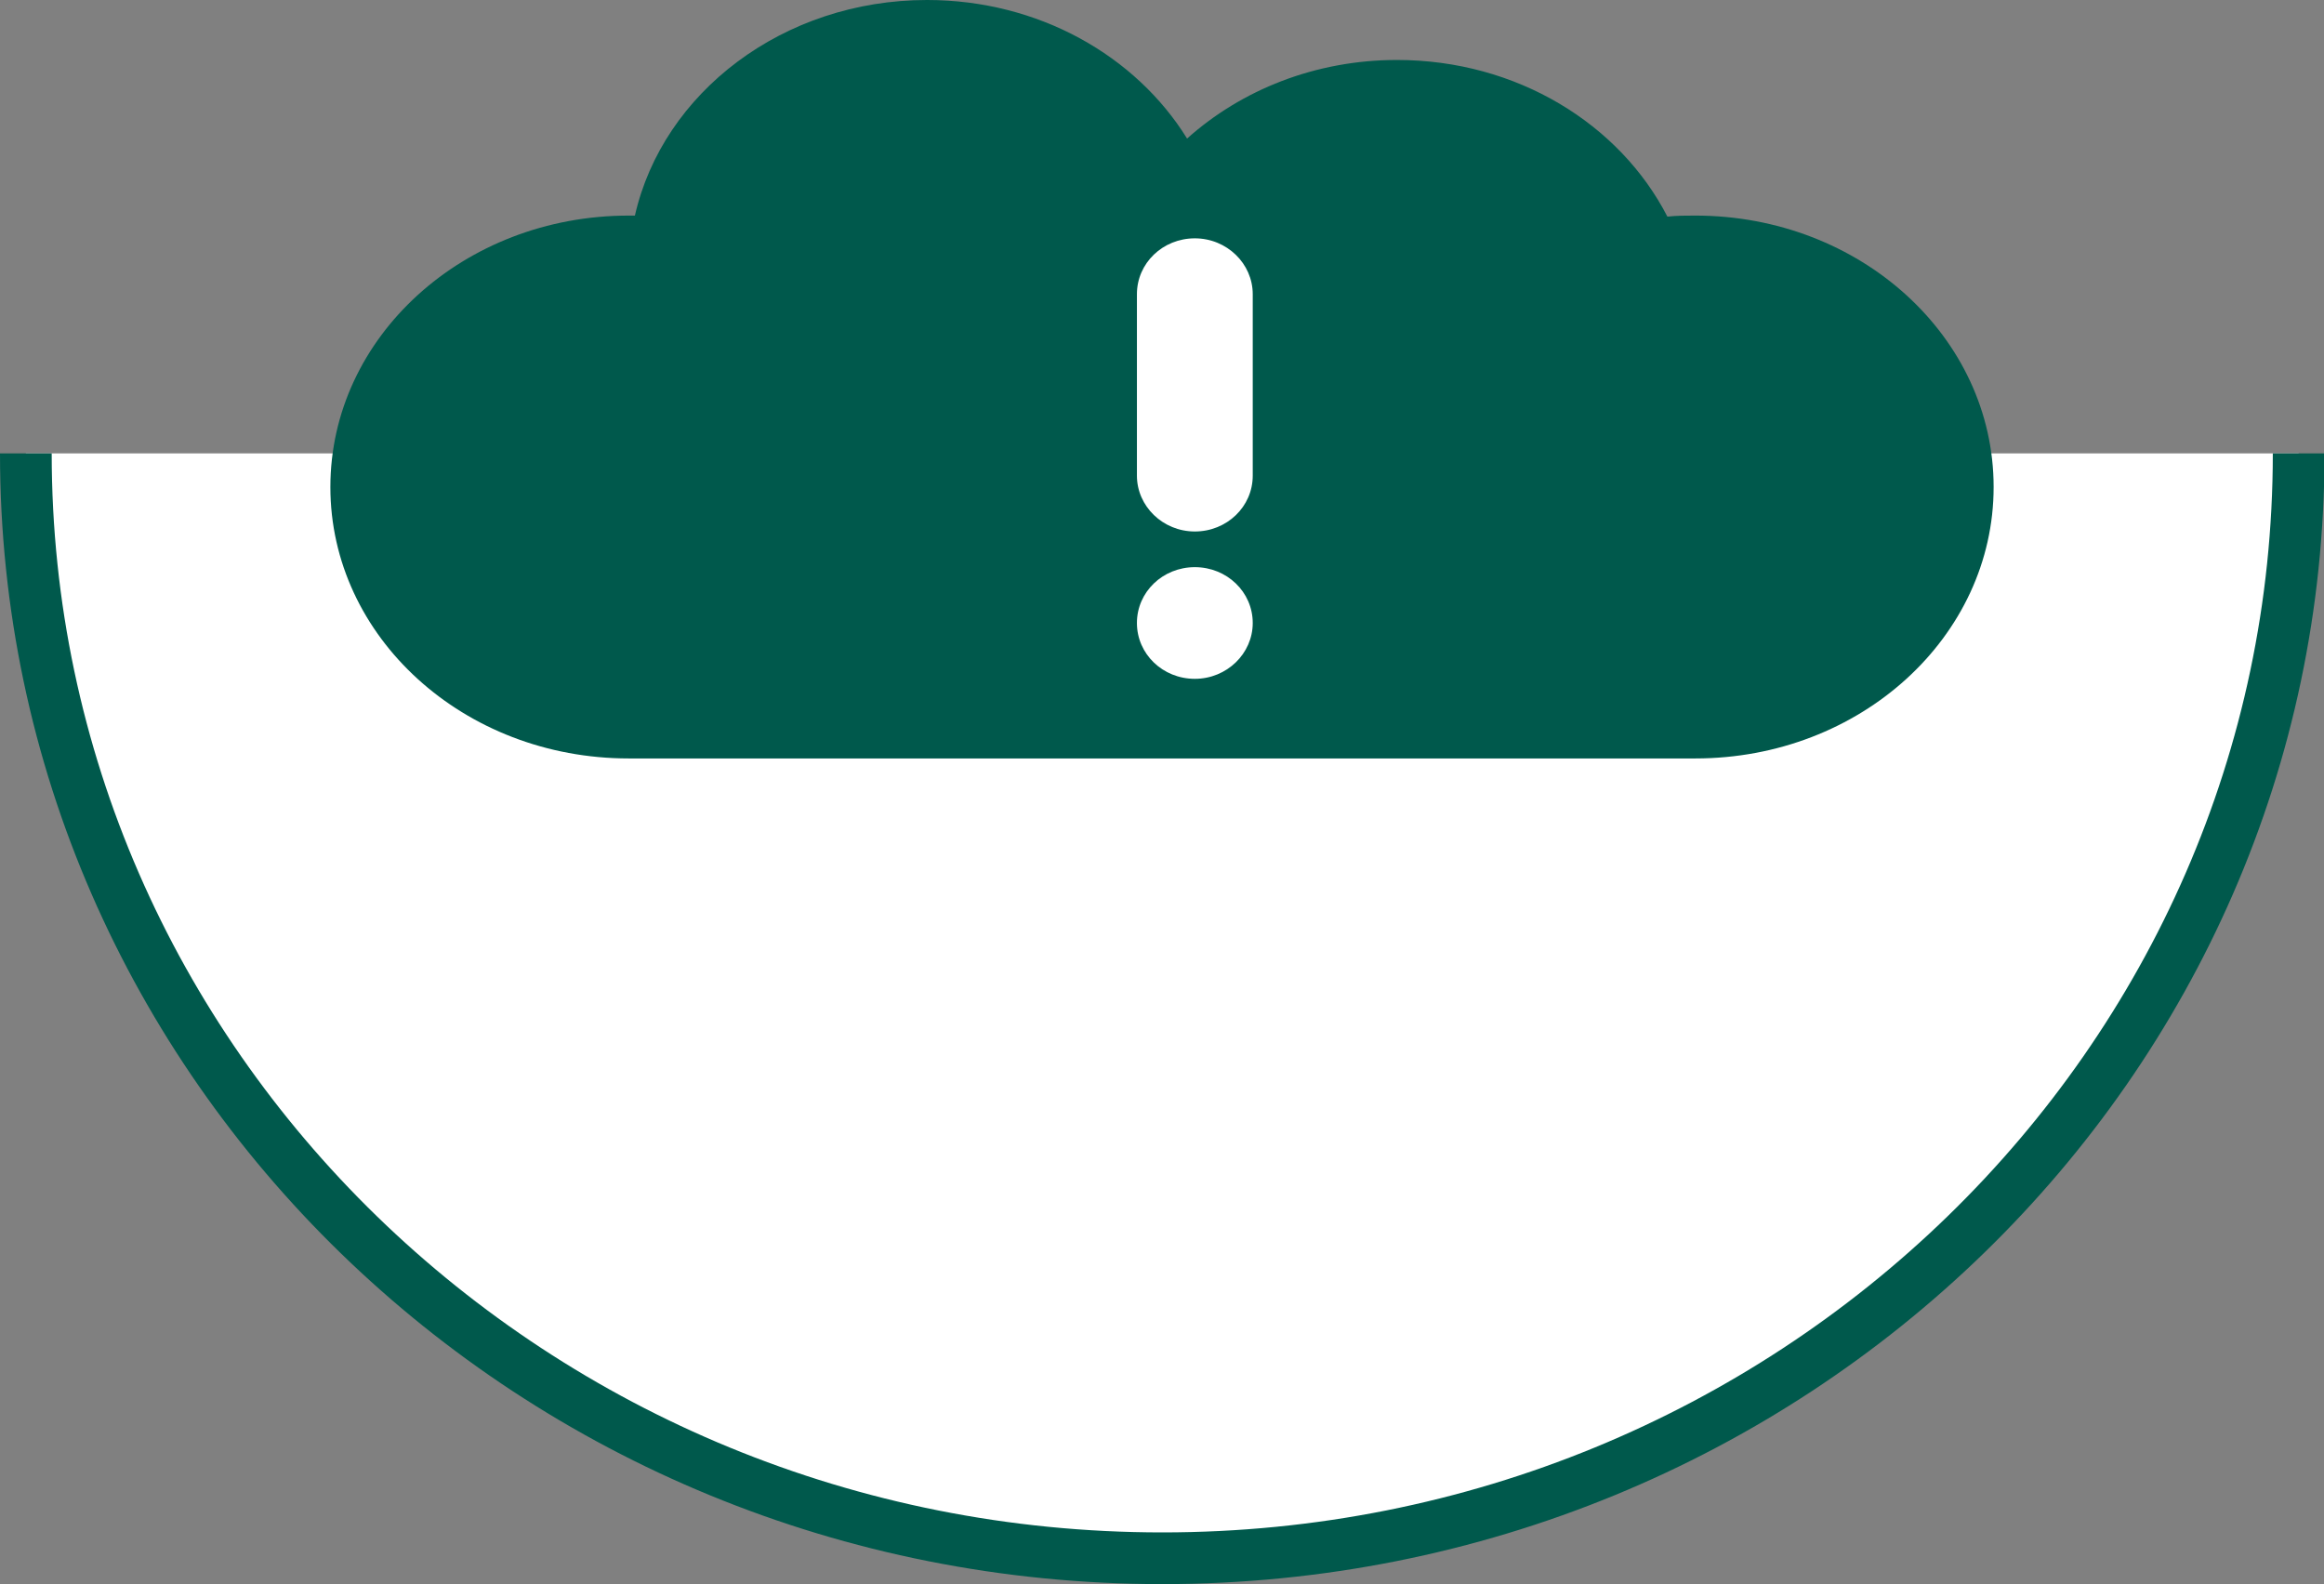
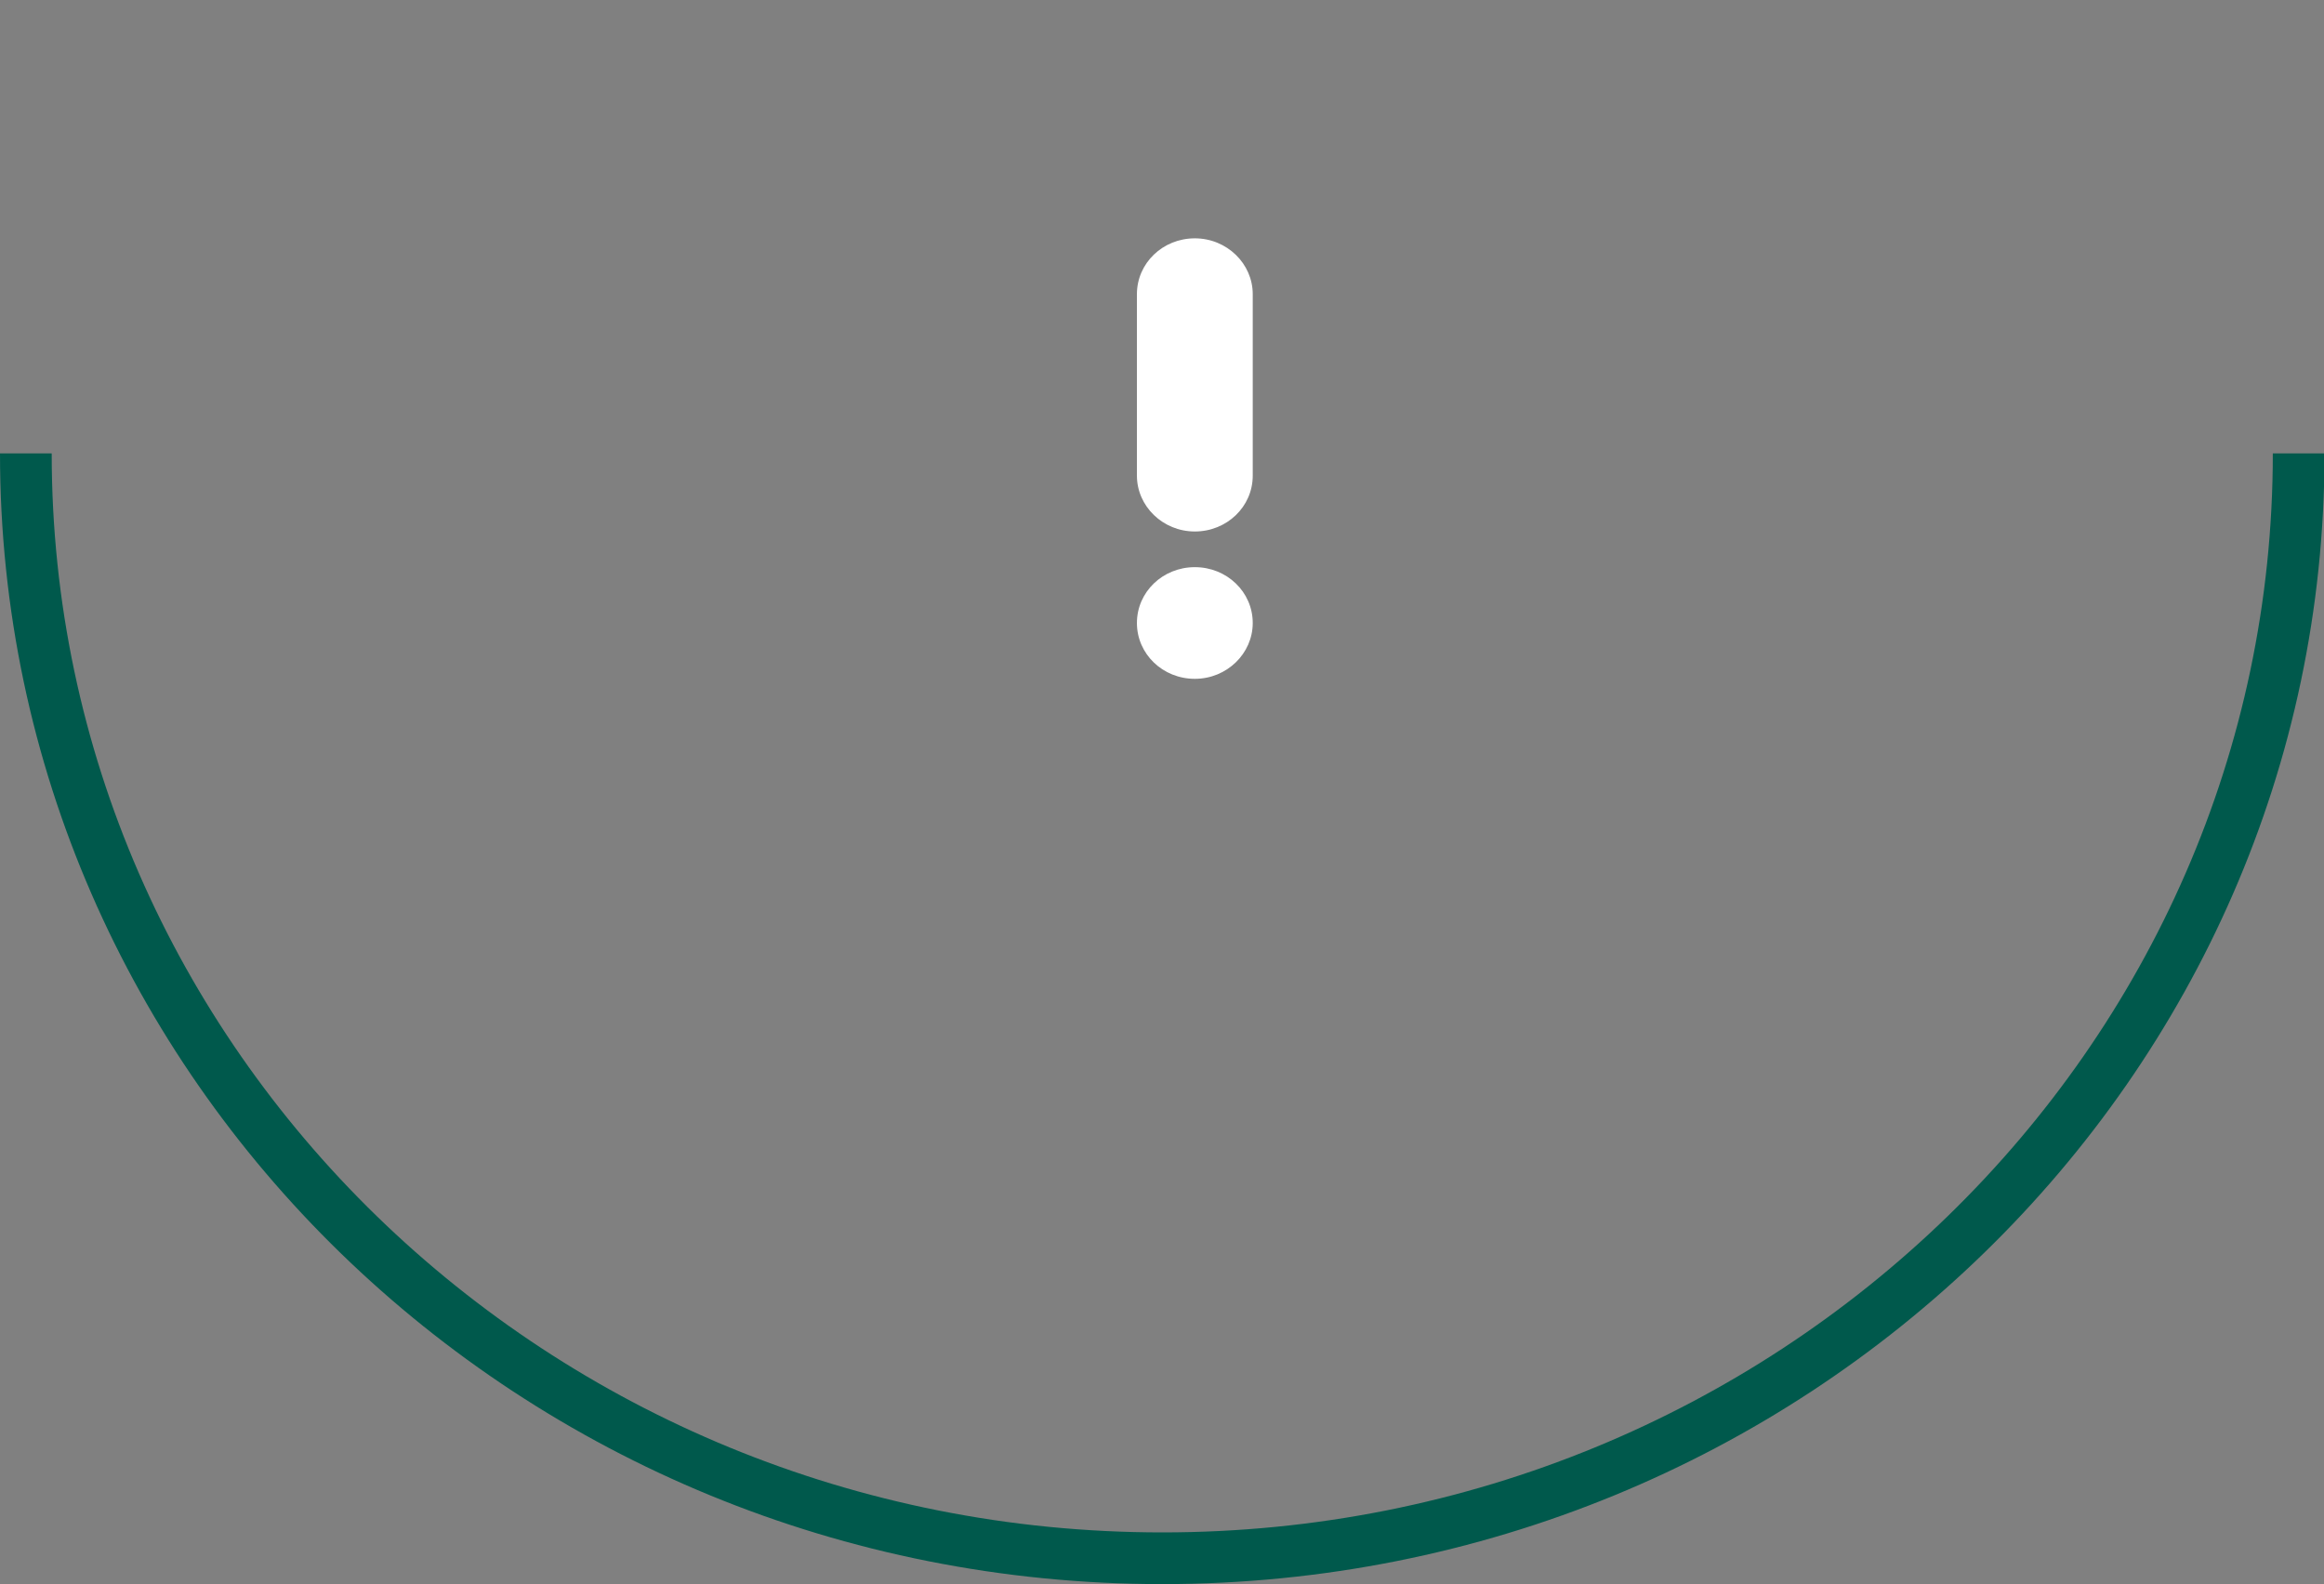
<svg xmlns="http://www.w3.org/2000/svg" id="Layer_1" data-name="Layer 1" viewBox="0 0 44.95 30.64">
  <rect x="0" y="0" width="44.95" height="30.64" fill="#808080" stroke="none" />
-   <path d="M.5,8.77c0,11.8,9.84,21.37,21.98,21.37s21.98-9.57,21.98-21.37" fill="#fff" />
  <path d="M.5,8.77c0,11.8,9.84,21.37,21.98,21.37s21.98-9.57,21.98-21.37" fill="none" stroke="#00594c" />
-   <path d="M38.56,9.42c0,2.9-2.58,5.25-5.77,5.25H12.16c-3.19,0-5.77-2.35-5.77-5.25s2.58-5.25,5.77-5.25c.04,0,.08,0,.12,0,.54-2.38,2.87-4.17,5.65-4.17,2.16,0,4.04,1.08,5.03,2.68,1.05-.94,2.48-1.52,4.06-1.52,2.32,0,4.31,1.24,5.23,3.03.18-.02.36-.02.54-.02,3.19,0,5.77,2.35,5.77,5.25" fill="#00594c" />
  <path d="M23.11,4.61h0c-.62,0-1.12.48-1.12,1.08v3.51c0,.59.5,1.08,1.12,1.08s1.12-.48,1.12-1.08v-3.51c0-.59-.5-1.08-1.12-1.08M24.23,12.05c0,.59-.5,1.08-1.12,1.08s-1.12-.48-1.12-1.08.5-1.08,1.12-1.08,1.12.48,1.12,1.08" fill="#fff" />
</svg>